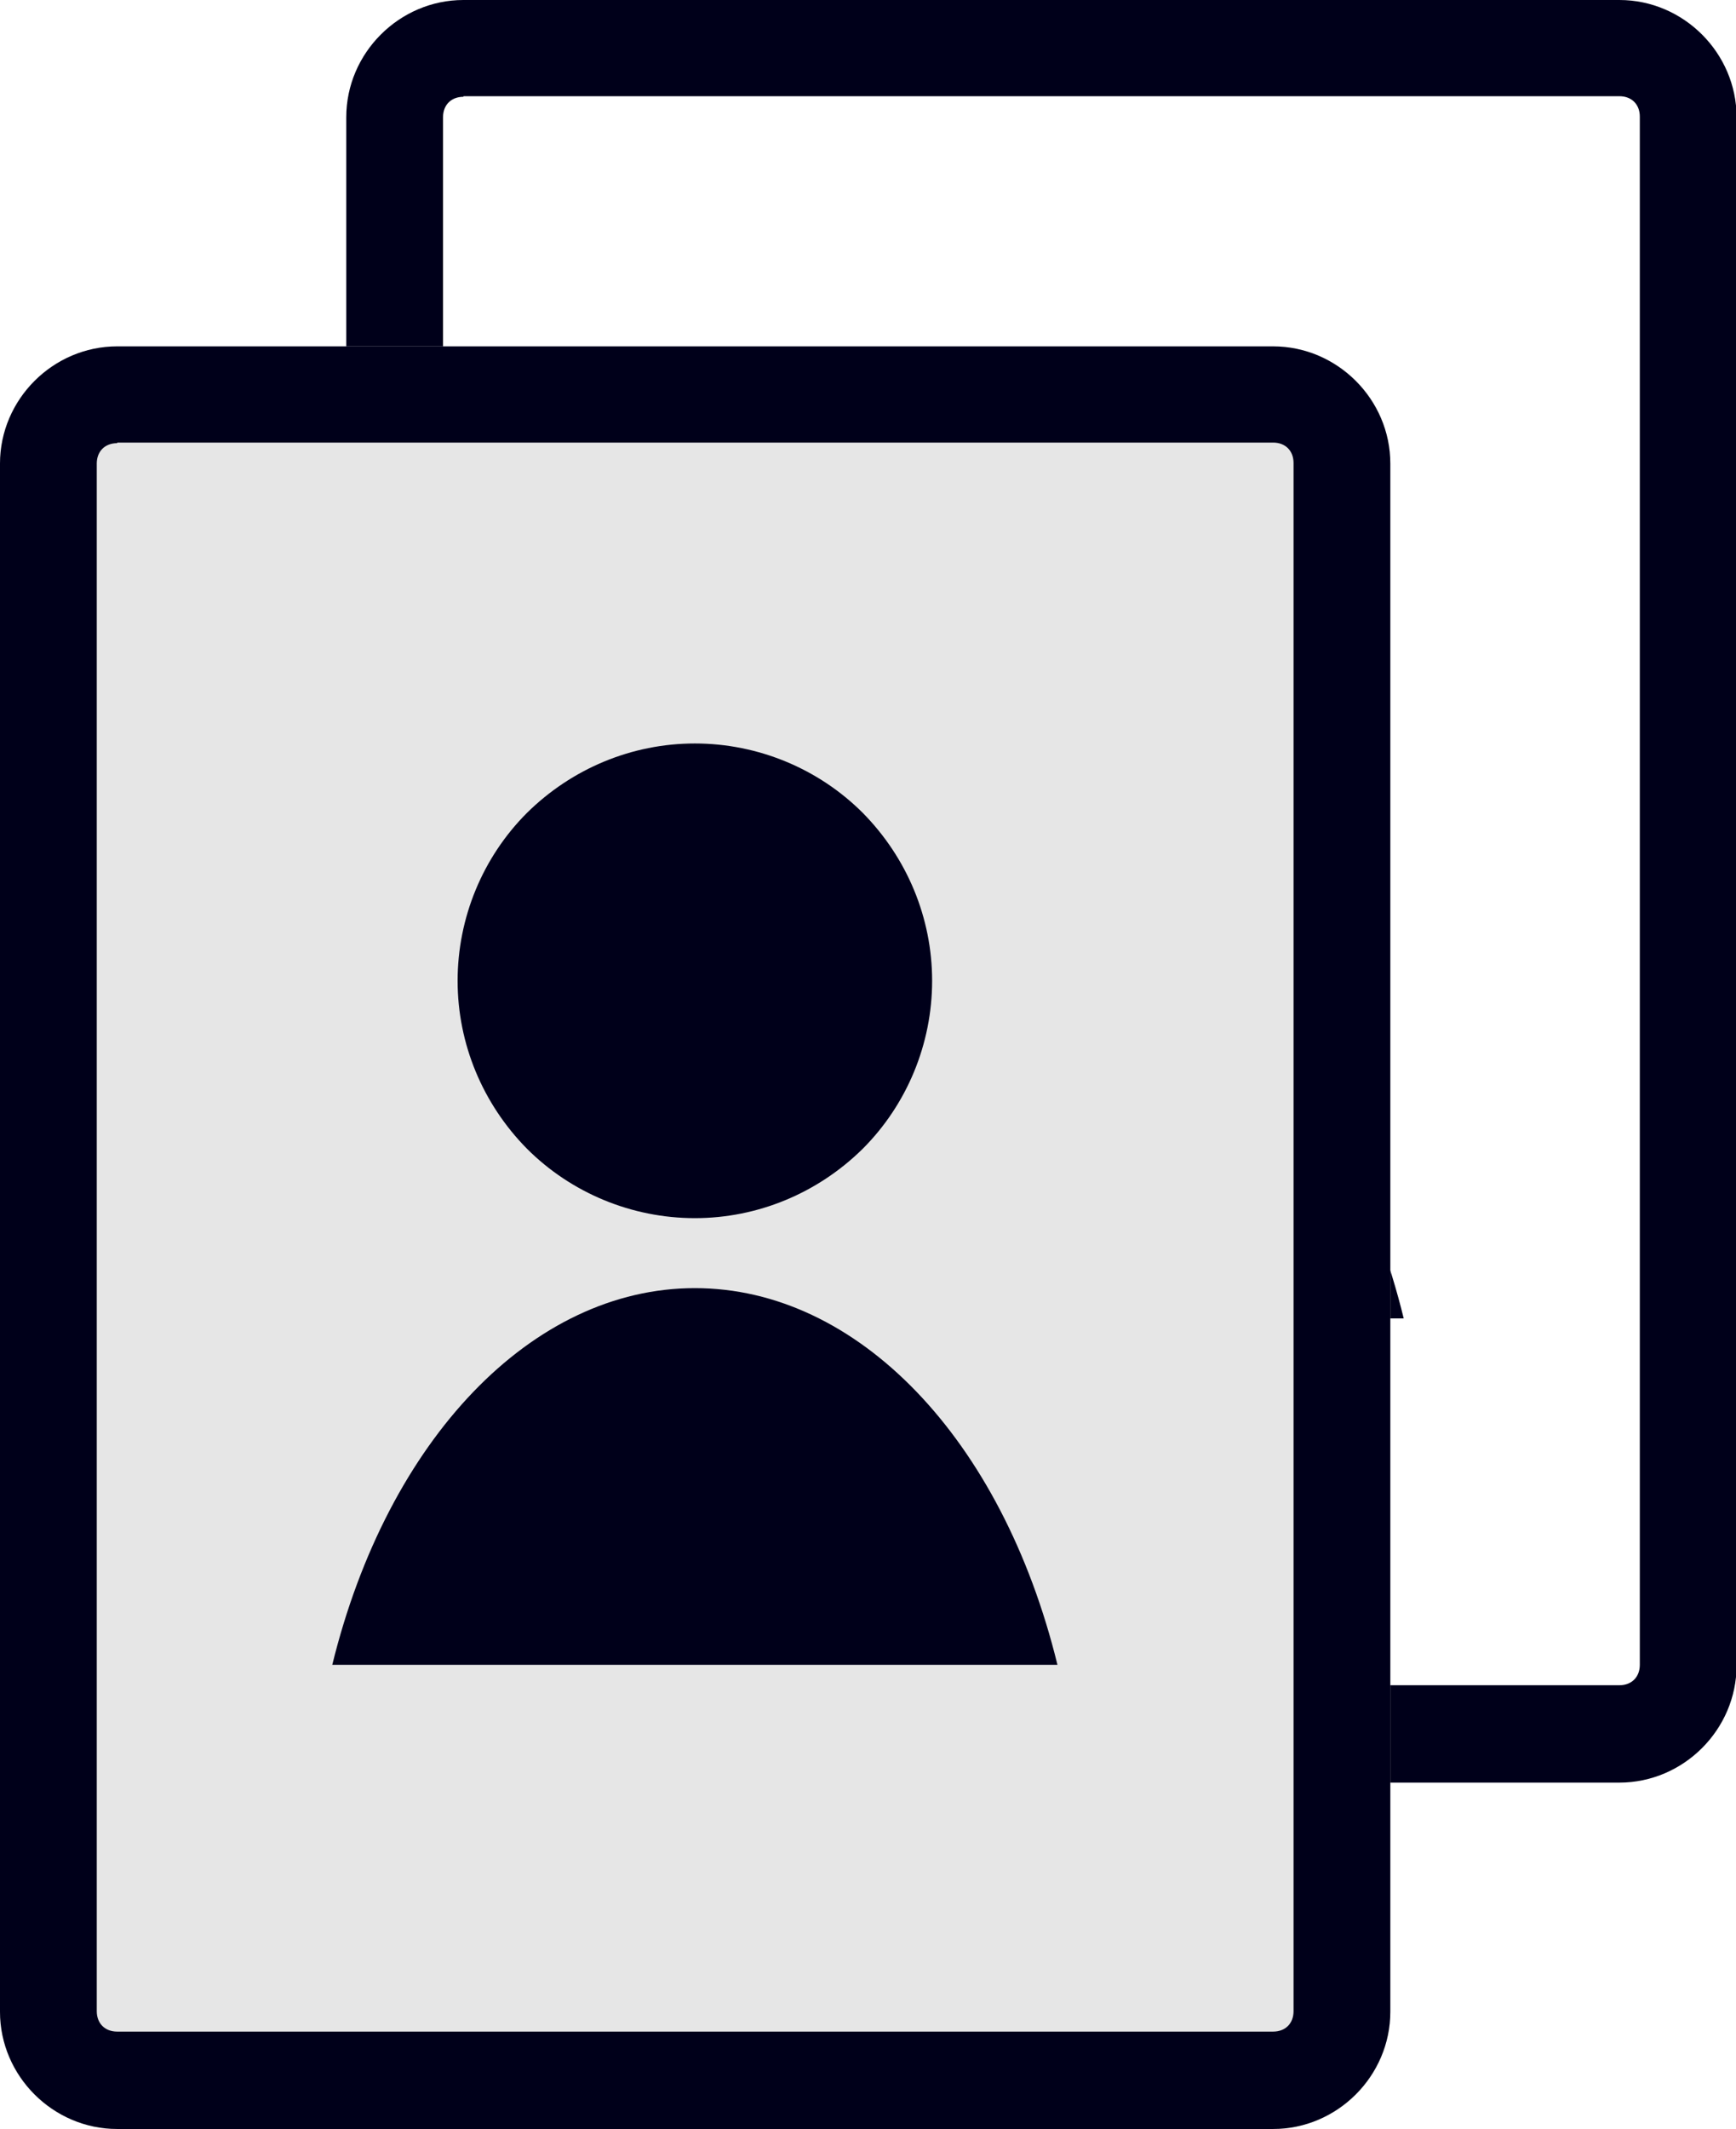
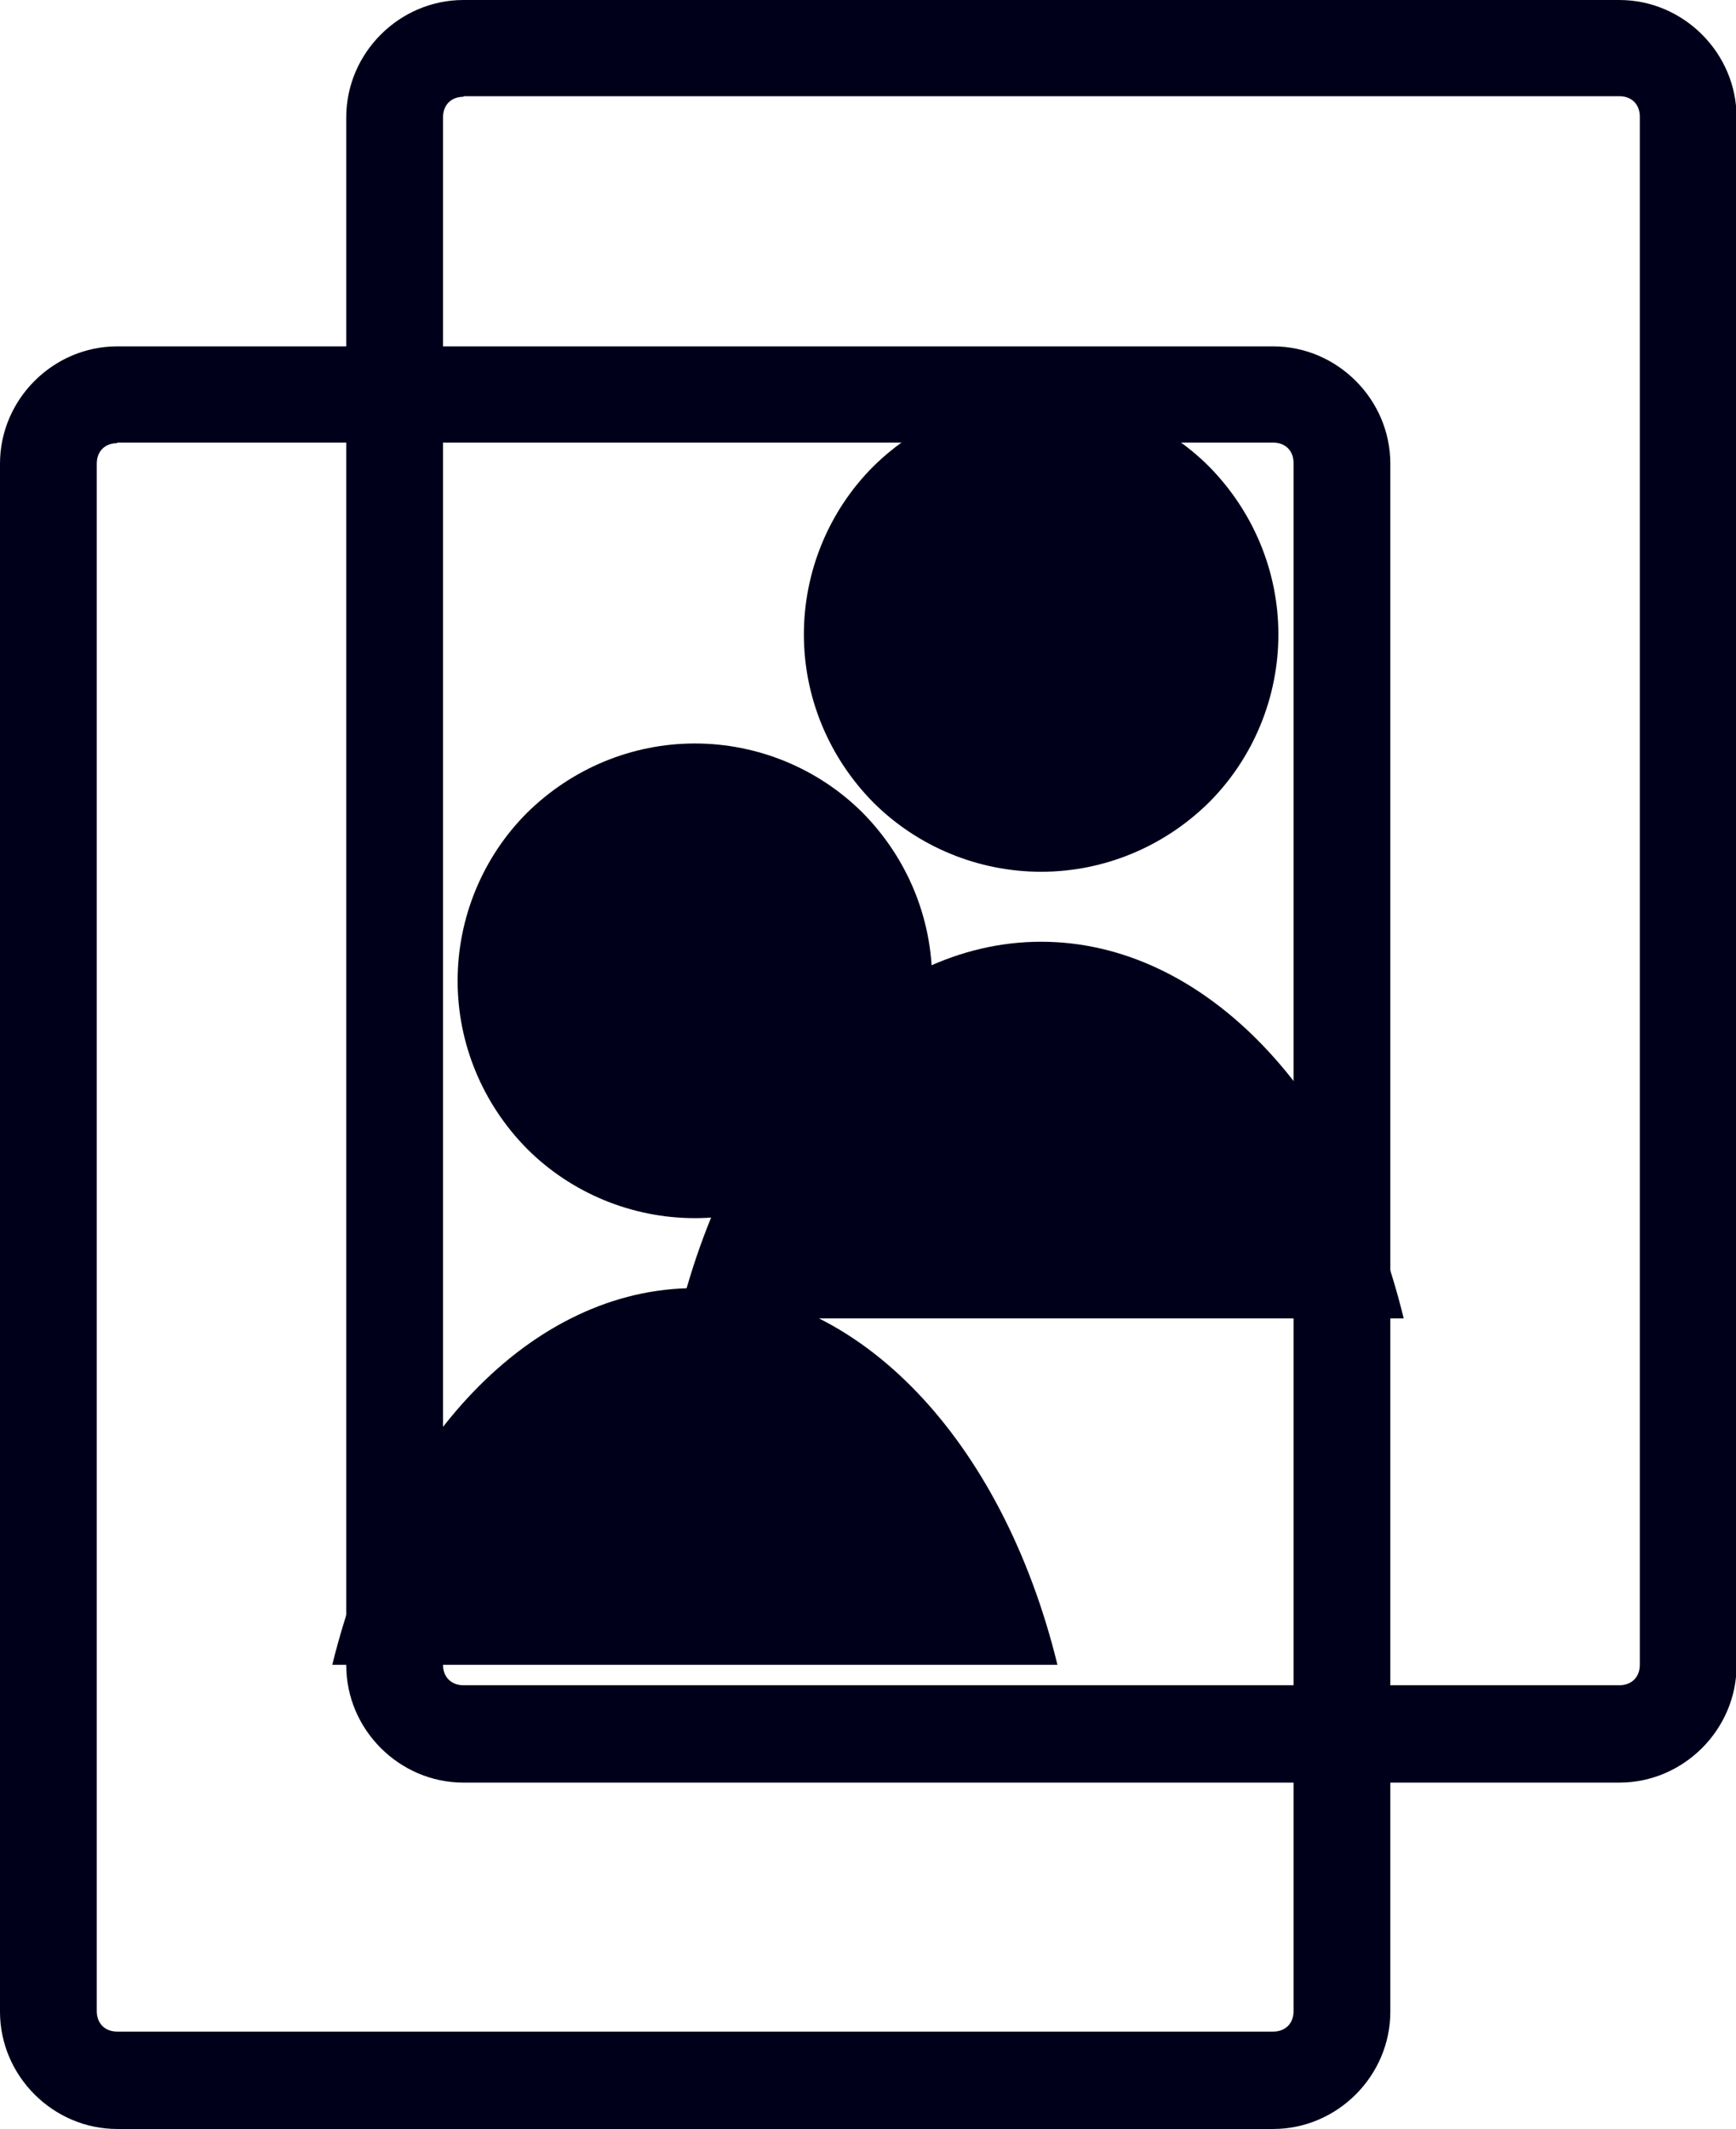
<svg xmlns="http://www.w3.org/2000/svg" id="_レイヤー_2" viewBox="0 0 29.78 36.51" width="29.78" height="36.51">
  <defs>
    <style>.cls-1{fill:#00001a;}.cls-2{fill:#e6e6e6;}</style>
  </defs>
  <g id="_レイヤー_1-2">
    <path class="cls-1" d="M7.95,0c-1.1,0-2.01.91-2.01,2.01v26.55c0,1.1.91,2.01,2.01,2.01h19.83c1.1,0,2.01-.91,2.01-2.01V2.01c0-1.1-.91-2.01-2.01-2.01H7.95ZM7.95,1.65h19.83c.21,0,.35.14.35.35v26.55c0,.21-.14.35-.35.35H7.95c-.21,0-.35-.14-.35-.35V2.01c0-.21.14-.35.35-.35h0ZM17.86,6.81c-1.08,0-2.11.43-2.88,1.19-.76.76-1.19,1.8-1.19,2.88s.43,2.11,1.19,2.88c.76.76,1.8,1.19,2.88,1.19s2.11-.43,2.88-1.19c.76-.76,1.19-1.8,1.19-2.88s-.43-2.11-1.19-2.88c-.76-.76-1.8-1.19-2.88-1.19h0ZM17.86,16.15c-2.79,0-5.27,2.59-6.22,6.46h12.44c-.95-3.88-3.43-6.46-6.22-6.46h0Z" />
-     <path class="cls-2" d="M2.01,5.94h19.83c1.11,0,2.01.9,2.01,2.01v26.55c0,1.11-.9,2.01-2.01,2.01H2.01C.9,36.51,0,35.61,0,34.5V7.95C0,6.84.9,5.94,2.01,5.94Z" />
    <path class="cls-1" d="M2.01,5.94c-1.1,0-2.01.91-2.01,2.01v26.55c0,1.1.91,2.01,2.01,2.01h19.83c1.1,0,2.01-.91,2.01-2.01V7.95c0-1.1-.91-2.01-2.01-2.01H2.01ZM2.01,7.59h19.83c.21,0,.35.14.35.35v26.55c0,.21-.14.35-.35.35H2.01c-.21,0-.35-.14-.35-.35V7.95c0-.21.14-.35.35-.35h0ZM11.92,12.75c-1.08,0-2.11.43-2.88,1.19-.76.76-1.19,1.8-1.19,2.88s.43,2.11,1.19,2.88c.76.76,1.8,1.19,2.88,1.19s2.11-.43,2.88-1.19c.76-.76,1.19-1.8,1.19-2.88s-.43-2.11-1.19-2.88c-.76-.76-1.8-1.19-2.88-1.19h0ZM11.92,22.09c-2.79,0-5.27,2.59-6.22,6.46h12.44c-.95-3.88-3.43-6.46-6.22-6.46h0Z" />
  </g>
</svg>